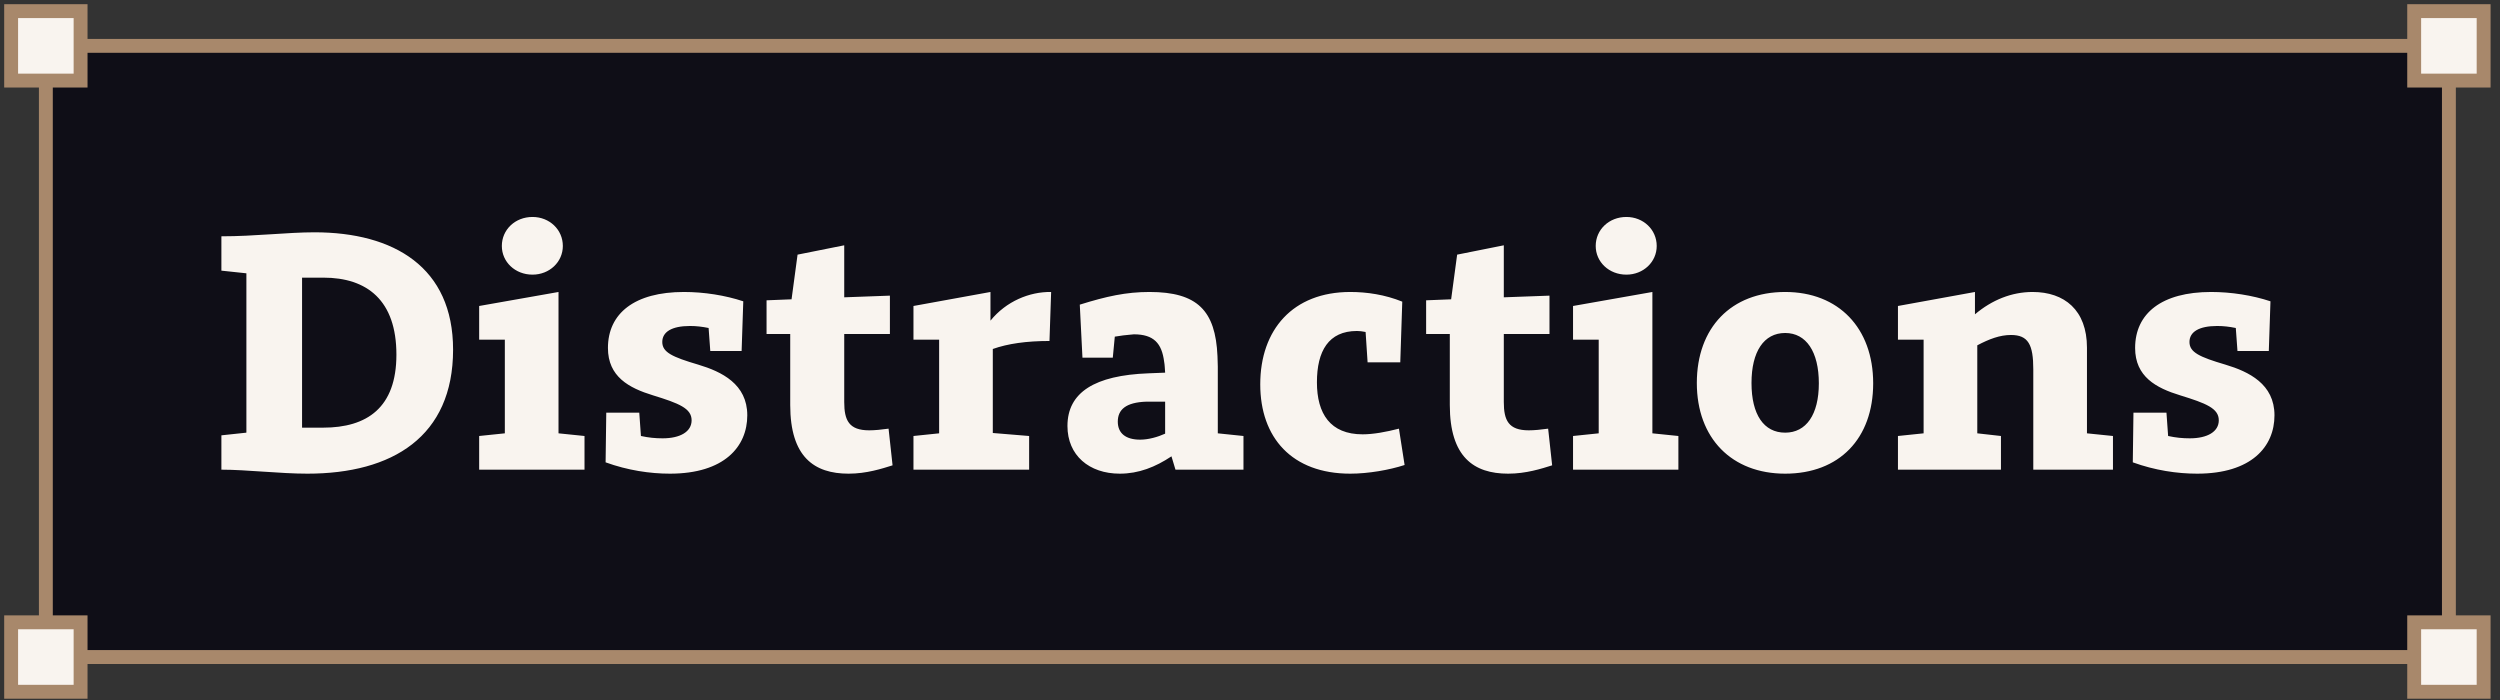
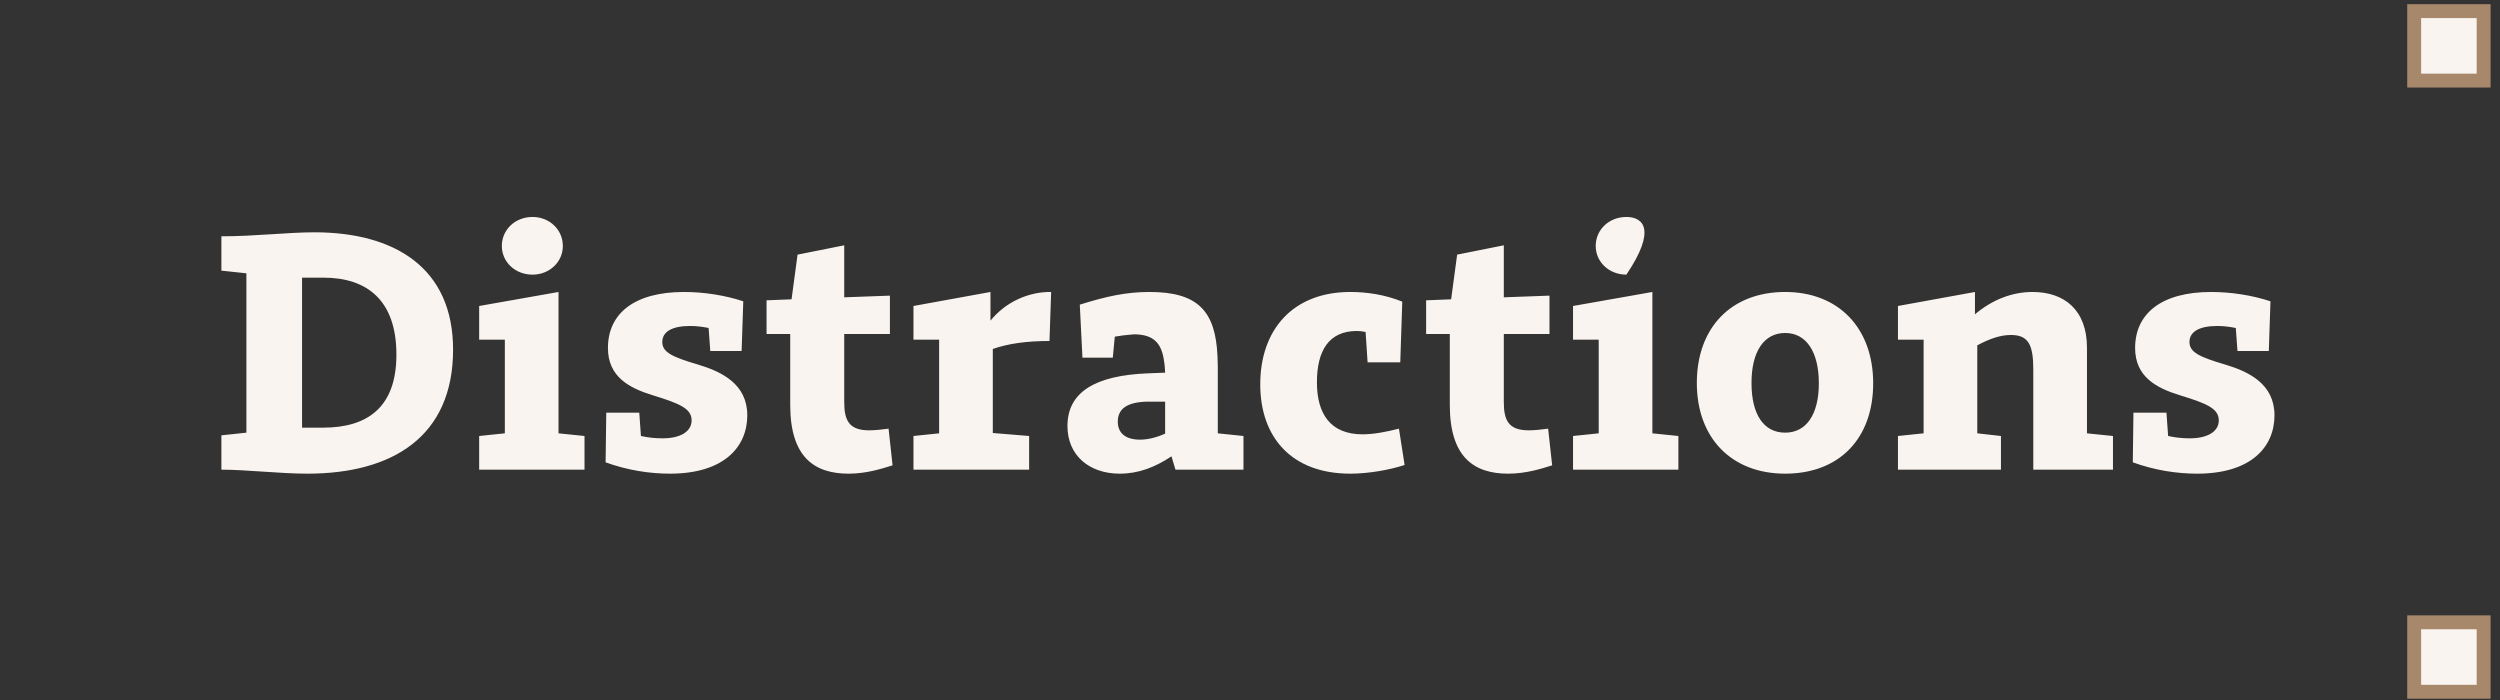
<svg xmlns="http://www.w3.org/2000/svg" width="257" height="72" viewBox="0 0 257 72" fill="none">
  <rect x="0" y="0" width="257" height="72" fill="#333333" stroke="none" />
  <g clip-path="url(#clip0_1476_1999)">
-     <path d="M248.891 4.714H7.57C5.992 4.714 4.714 5.993 4.714 7.57V64.687C4.714 66.265 5.992 67.543 7.57 67.543H248.891C250.468 67.543 251.747 66.265 251.747 64.687V7.57C251.747 5.993 250.468 4.714 248.891 4.714Z" fill="#0F0E17" />
-     <path d="M46.577 35.944C46.577 27.479 40.511 23.881 32.32 23.881C29.544 23.881 26.22 24.292 22.759 24.292V27.822L25.329 28.096V44.477L22.759 44.752V48.282C25.363 48.282 28.79 48.693 31.601 48.693C40.34 48.693 46.577 44.889 46.577 35.944ZM40.751 36.458C40.751 41.907 37.735 43.963 33.211 43.963H31.052V28.542H33.246C37.735 28.542 40.751 30.872 40.751 36.458ZM54.742 28.233C56.489 28.233 57.86 26.931 57.86 25.286C57.86 23.607 56.489 22.304 54.742 22.304C52.96 22.304 51.589 23.607 51.589 25.286C51.589 26.931 52.96 28.233 54.742 28.233ZM60.088 44.82L57.415 44.546V30.015L49.258 31.455V34.916H51.897V44.546L49.258 44.82V48.282H60.088V44.82ZM76.821 42.695C76.821 39.474 74.182 38.206 71.783 37.486C69.11 36.698 68.082 36.218 68.082 35.156C68.082 34.128 69.041 33.511 70.926 33.511C71.577 33.511 72.16 33.579 72.845 33.717L73.017 36.081H76.238L76.409 30.975C74.559 30.358 72.366 30.015 70.309 30.015C65.237 30.015 62.496 32.209 62.496 35.773C62.496 38.72 64.655 39.885 67.122 40.639C69.795 41.462 71.098 41.976 71.098 43.209C71.098 44.375 69.932 45.06 68.116 45.06C67.362 45.06 66.677 44.992 65.888 44.82L65.717 42.421H62.324L62.256 47.528C64.518 48.35 66.814 48.693 68.87 48.693C74.456 48.693 76.821 45.917 76.821 42.695ZM91.756 47.836L91.345 44.066C90.625 44.169 89.906 44.238 89.357 44.238C87.267 44.238 86.787 43.209 86.787 41.325V34.333H91.482V30.392L86.787 30.564V25.217L81.989 26.177L81.372 30.769L78.802 30.872V34.333H81.235V41.633C81.235 46.979 83.703 48.693 87.233 48.693C89.083 48.693 90.66 48.179 91.756 47.836ZM105.795 44.82L102.06 44.512V35.876C103.602 35.327 105.521 35.053 107.886 35.053L108.057 30.015C105.83 29.981 103.431 30.975 101.82 32.963V30.015L93.904 31.455V34.916H96.543V44.546L93.904 44.82V48.282H105.795V44.82ZM127.829 44.82L125.19 44.546V37.692C125.19 37.281 125.156 36.938 125.156 36.595C124.95 31.934 123.1 30.015 118.165 30.015C115.766 30.015 113.744 30.461 111.002 31.318L111.276 36.767H114.395L114.601 34.608C115.218 34.505 115.732 34.436 116.211 34.402C116.349 34.402 116.451 34.368 116.554 34.368C118.61 34.368 119.433 35.293 119.673 37.178C119.741 37.52 119.741 37.898 119.776 38.309L118.062 38.377C112.544 38.583 109.734 40.331 109.734 43.792C109.734 46.808 111.962 48.693 115.115 48.693C117.068 48.693 118.782 48.007 120.427 46.911L120.838 48.282H127.829V44.82ZM117.205 45.197C115.732 45.197 114.909 44.546 114.909 43.346C114.909 42.113 115.732 41.359 117.856 41.29H119.776V44.58C119.022 44.923 118.062 45.197 117.205 45.197ZM144.393 47.802L143.811 44.066C142.474 44.409 141.172 44.649 140.075 44.649C136.751 44.649 135.38 42.524 135.38 39.303C135.38 36.081 136.58 34.025 139.493 34.025C139.733 34.025 140.075 34.059 140.384 34.128L140.589 37.246H143.948L144.153 31.009C142.371 30.29 140.521 30.015 138.807 30.015C132.913 30.015 129.554 33.888 129.554 39.508C129.554 44.992 132.81 48.693 138.807 48.693C140.658 48.693 142.817 48.316 144.393 47.802ZM159.561 47.836L159.149 44.066C158.43 44.169 157.71 44.238 157.162 44.238C155.071 44.238 154.591 43.209 154.591 41.325V34.333H159.287V30.392L154.591 30.564V25.217L149.794 26.177L149.177 30.769L146.606 30.872V34.333H149.04V41.633C149.04 46.979 151.507 48.693 155.037 48.693C156.888 48.693 158.464 48.179 159.561 47.836ZM167.192 28.233C168.939 28.233 170.31 26.931 170.31 25.286C170.31 23.607 168.939 22.304 167.192 22.304C165.409 22.304 164.039 23.607 164.039 25.286C164.039 26.931 165.409 28.233 167.192 28.233ZM172.538 44.82L169.865 44.546V30.015L161.708 31.455V34.916H164.347V44.546L161.708 44.82V48.282H172.538V44.82ZM183.516 48.693C189.067 48.693 192.563 45.094 192.563 39.405C192.563 33.717 188.999 30.015 183.516 30.015C177.964 30.015 174.434 33.682 174.434 39.371C174.434 45.06 178.032 48.693 183.516 48.693ZM183.516 44.477C181.322 44.477 180.054 42.627 180.054 39.371C180.054 36.15 181.322 34.231 183.516 34.231C185.675 34.231 186.977 36.15 186.977 39.405C186.977 42.627 185.675 44.477 183.516 44.477ZM217.213 44.82L214.54 44.546V35.739C214.54 31.866 212.21 30.015 208.954 30.015C206.795 30.015 204.773 30.838 203.025 32.311V30.015L195.109 31.455V34.916H197.747V44.546L195.109 44.82V48.282H205.698V44.82L203.265 44.546V35.499C204.499 34.847 205.595 34.436 206.726 34.436C208.508 34.436 209.022 35.43 209.022 37.966V48.282H217.213V44.82ZM233.816 42.695C233.816 39.474 231.177 38.206 228.778 37.486C226.105 36.698 225.077 36.218 225.077 35.156C225.077 34.128 226.036 33.511 227.921 33.511C228.572 33.511 229.155 33.579 229.84 33.717L230.012 36.081H233.233L233.404 30.975C231.554 30.358 229.36 30.015 227.304 30.015C222.232 30.015 219.49 32.209 219.49 35.773C219.49 38.72 221.65 39.885 224.117 40.639C226.79 41.462 228.092 41.976 228.092 43.209C228.092 44.375 226.927 45.06 225.111 45.06C224.357 45.06 223.671 44.992 222.883 44.82L222.712 42.421H219.319L219.251 47.528C221.512 48.35 223.809 48.693 225.865 48.693C231.451 48.693 233.816 45.917 233.816 42.695Z" fill="#F9F4EF" />
-     <path d="M248.891 4.714H7.57C5.992 4.714 4.714 5.993 4.714 7.57V64.687C4.714 66.265 5.992 67.543 7.57 67.543H248.891C250.468 67.543 251.747 66.265 251.747 64.687V7.57C251.747 5.993 250.468 4.714 248.891 4.714Z" stroke="#A8886B" stroke-width="1.428" />
+     <path d="M46.577 35.944C46.577 27.479 40.511 23.881 32.32 23.881C29.544 23.881 26.22 24.292 22.759 24.292V27.822L25.329 28.096V44.477L22.759 44.752V48.282C25.363 48.282 28.79 48.693 31.601 48.693C40.34 48.693 46.577 44.889 46.577 35.944ZM40.751 36.458C40.751 41.907 37.735 43.963 33.211 43.963H31.052V28.542H33.246C37.735 28.542 40.751 30.872 40.751 36.458ZM54.742 28.233C56.489 28.233 57.86 26.931 57.86 25.286C57.86 23.607 56.489 22.304 54.742 22.304C52.96 22.304 51.589 23.607 51.589 25.286C51.589 26.931 52.96 28.233 54.742 28.233ZM60.088 44.82L57.415 44.546V30.015L49.258 31.455V34.916H51.897V44.546L49.258 44.82V48.282H60.088V44.82ZM76.821 42.695C76.821 39.474 74.182 38.206 71.783 37.486C69.11 36.698 68.082 36.218 68.082 35.156C68.082 34.128 69.041 33.511 70.926 33.511C71.577 33.511 72.16 33.579 72.845 33.717L73.017 36.081H76.238L76.409 30.975C74.559 30.358 72.366 30.015 70.309 30.015C65.237 30.015 62.496 32.209 62.496 35.773C62.496 38.72 64.655 39.885 67.122 40.639C69.795 41.462 71.098 41.976 71.098 43.209C71.098 44.375 69.932 45.06 68.116 45.06C67.362 45.06 66.677 44.992 65.888 44.82L65.717 42.421H62.324L62.256 47.528C64.518 48.35 66.814 48.693 68.87 48.693C74.456 48.693 76.821 45.917 76.821 42.695ZM91.756 47.836L91.345 44.066C90.625 44.169 89.906 44.238 89.357 44.238C87.267 44.238 86.787 43.209 86.787 41.325V34.333H91.482V30.392L86.787 30.564V25.217L81.989 26.177L81.372 30.769L78.802 30.872V34.333H81.235V41.633C81.235 46.979 83.703 48.693 87.233 48.693C89.083 48.693 90.66 48.179 91.756 47.836ZM105.795 44.82L102.06 44.512V35.876C103.602 35.327 105.521 35.053 107.886 35.053L108.057 30.015C105.83 29.981 103.431 30.975 101.82 32.963V30.015L93.904 31.455V34.916H96.543V44.546L93.904 44.82V48.282H105.795V44.82ZM127.829 44.82L125.19 44.546V37.692C125.19 37.281 125.156 36.938 125.156 36.595C124.95 31.934 123.1 30.015 118.165 30.015C115.766 30.015 113.744 30.461 111.002 31.318L111.276 36.767H114.395L114.601 34.608C115.218 34.505 115.732 34.436 116.211 34.402C116.349 34.402 116.451 34.368 116.554 34.368C118.61 34.368 119.433 35.293 119.673 37.178C119.741 37.52 119.741 37.898 119.776 38.309L118.062 38.377C112.544 38.583 109.734 40.331 109.734 43.792C109.734 46.808 111.962 48.693 115.115 48.693C117.068 48.693 118.782 48.007 120.427 46.911L120.838 48.282H127.829V44.82ZM117.205 45.197C115.732 45.197 114.909 44.546 114.909 43.346C114.909 42.113 115.732 41.359 117.856 41.29H119.776V44.58C119.022 44.923 118.062 45.197 117.205 45.197ZM144.393 47.802L143.811 44.066C142.474 44.409 141.172 44.649 140.075 44.649C136.751 44.649 135.38 42.524 135.38 39.303C135.38 36.081 136.58 34.025 139.493 34.025C139.733 34.025 140.075 34.059 140.384 34.128L140.589 37.246H143.948L144.153 31.009C142.371 30.29 140.521 30.015 138.807 30.015C132.913 30.015 129.554 33.888 129.554 39.508C129.554 44.992 132.81 48.693 138.807 48.693C140.658 48.693 142.817 48.316 144.393 47.802ZM159.561 47.836L159.149 44.066C158.43 44.169 157.71 44.238 157.162 44.238C155.071 44.238 154.591 43.209 154.591 41.325V34.333H159.287V30.392L154.591 30.564V25.217L149.794 26.177L149.177 30.769L146.606 30.872V34.333H149.04V41.633C149.04 46.979 151.507 48.693 155.037 48.693C156.888 48.693 158.464 48.179 159.561 47.836ZM167.192 28.233C170.31 23.607 168.939 22.304 167.192 22.304C165.409 22.304 164.039 23.607 164.039 25.286C164.039 26.931 165.409 28.233 167.192 28.233ZM172.538 44.82L169.865 44.546V30.015L161.708 31.455V34.916H164.347V44.546L161.708 44.82V48.282H172.538V44.82ZM183.516 48.693C189.067 48.693 192.563 45.094 192.563 39.405C192.563 33.717 188.999 30.015 183.516 30.015C177.964 30.015 174.434 33.682 174.434 39.371C174.434 45.06 178.032 48.693 183.516 48.693ZM183.516 44.477C181.322 44.477 180.054 42.627 180.054 39.371C180.054 36.15 181.322 34.231 183.516 34.231C185.675 34.231 186.977 36.15 186.977 39.405C186.977 42.627 185.675 44.477 183.516 44.477ZM217.213 44.82L214.54 44.546V35.739C214.54 31.866 212.21 30.015 208.954 30.015C206.795 30.015 204.773 30.838 203.025 32.311V30.015L195.109 31.455V34.916H197.747V44.546L195.109 44.82V48.282H205.698V44.82L203.265 44.546V35.499C204.499 34.847 205.595 34.436 206.726 34.436C208.508 34.436 209.022 35.43 209.022 37.966V48.282H217.213V44.82ZM233.816 42.695C233.816 39.474 231.177 38.206 228.778 37.486C226.105 36.698 225.077 36.218 225.077 35.156C225.077 34.128 226.036 33.511 227.921 33.511C228.572 33.511 229.155 33.579 229.84 33.717L230.012 36.081H233.233L233.404 30.975C231.554 30.358 229.36 30.015 227.304 30.015C222.232 30.015 219.49 32.209 219.49 35.773C219.49 38.72 221.65 39.885 224.117 40.639C226.79 41.462 228.092 41.976 228.092 43.209C228.092 44.375 226.927 45.06 225.111 45.06C224.357 45.06 223.671 44.992 222.883 44.82L222.712 42.421H219.319L219.251 47.528C221.512 48.35 223.809 48.693 225.865 48.693C231.451 48.693 233.816 45.917 233.816 42.695Z" fill="#F9F4EF" />
    <path d="M255.317 1.145H248.178V8.284H255.317V1.145Z" fill="#F9F4EF" stroke="#A8886B" stroke-width="1.428" />
    <path d="M255.317 63.974H248.178V71.113H255.317V63.974Z" fill="#F9F4EF" stroke="#A8886B" stroke-width="1.428" />
-     <path d="M8.284 63.974H1.145V71.113H8.284V63.974Z" fill="#F9F4EF" stroke="#A8886B" stroke-width="1.428" />
-     <path d="M8.284 1.145H1.145V8.284H8.284V1.145Z" fill="#F9F4EF" stroke="#A8886B" stroke-width="1.428" />
  </g>
  <defs>
    <clipPath id="clip0_1476_1999">
      <rect width="257" height="72" fill="white" />
    </clipPath>
  </defs>
</svg>